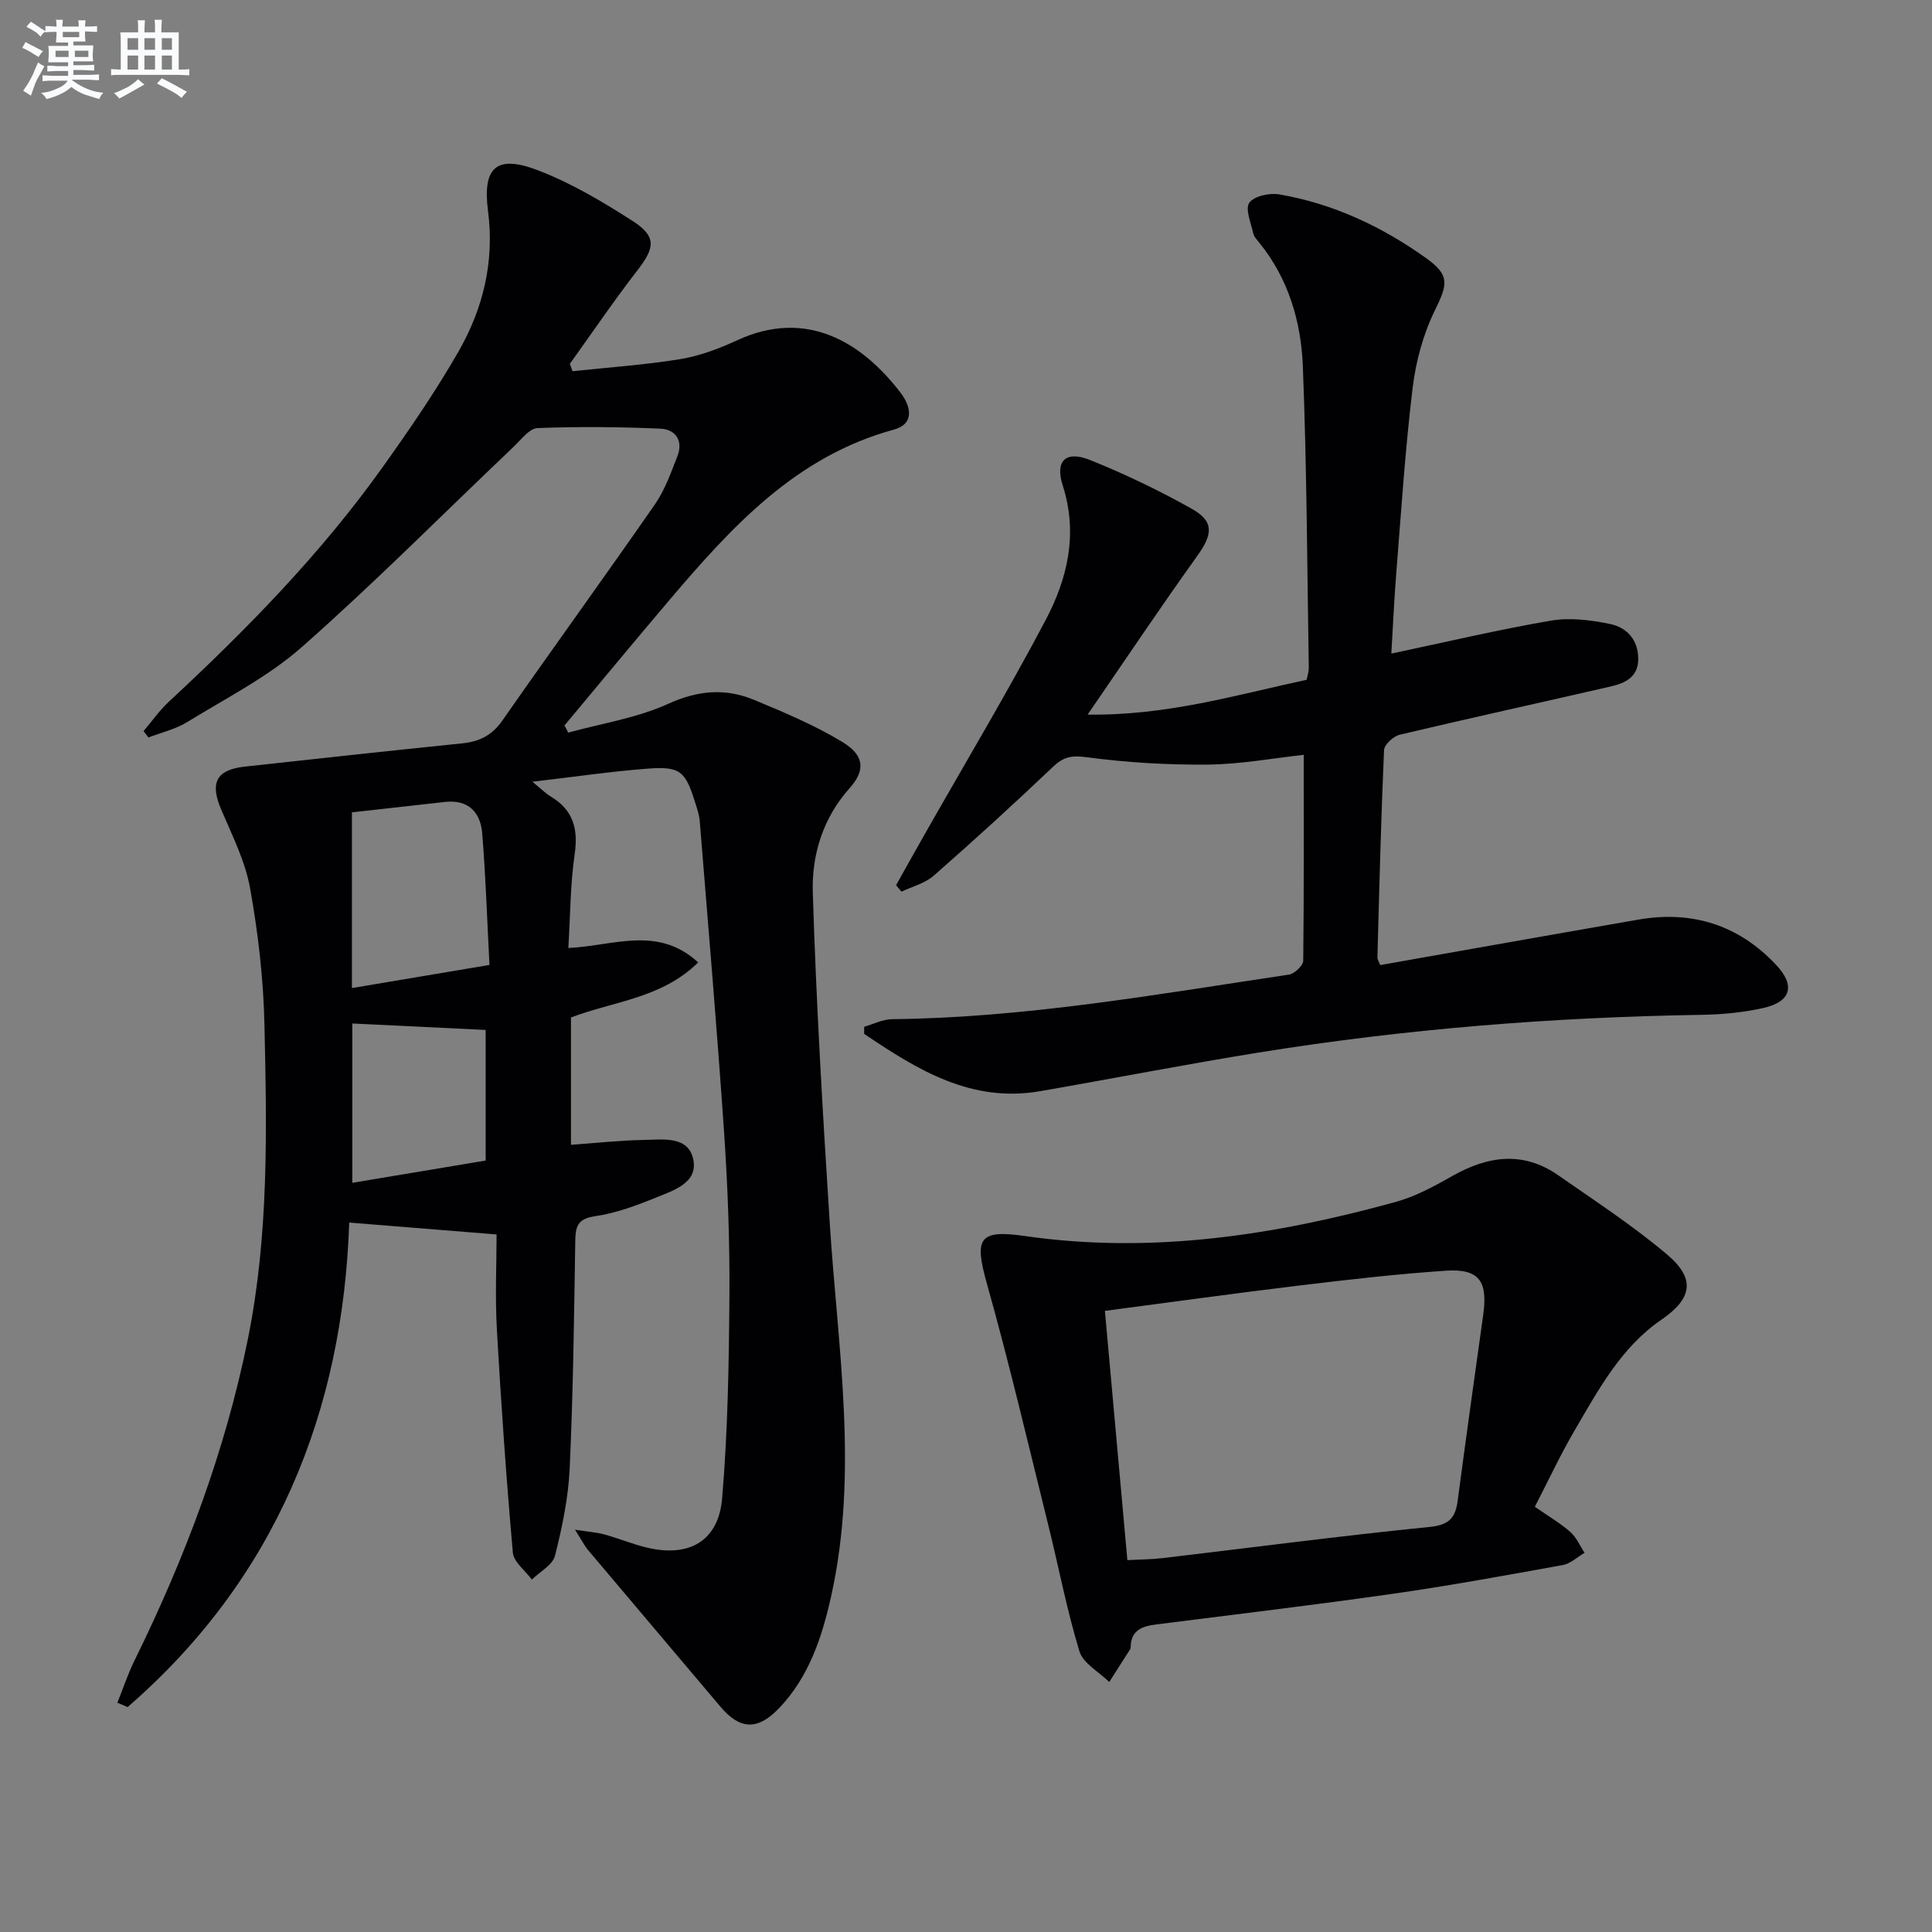
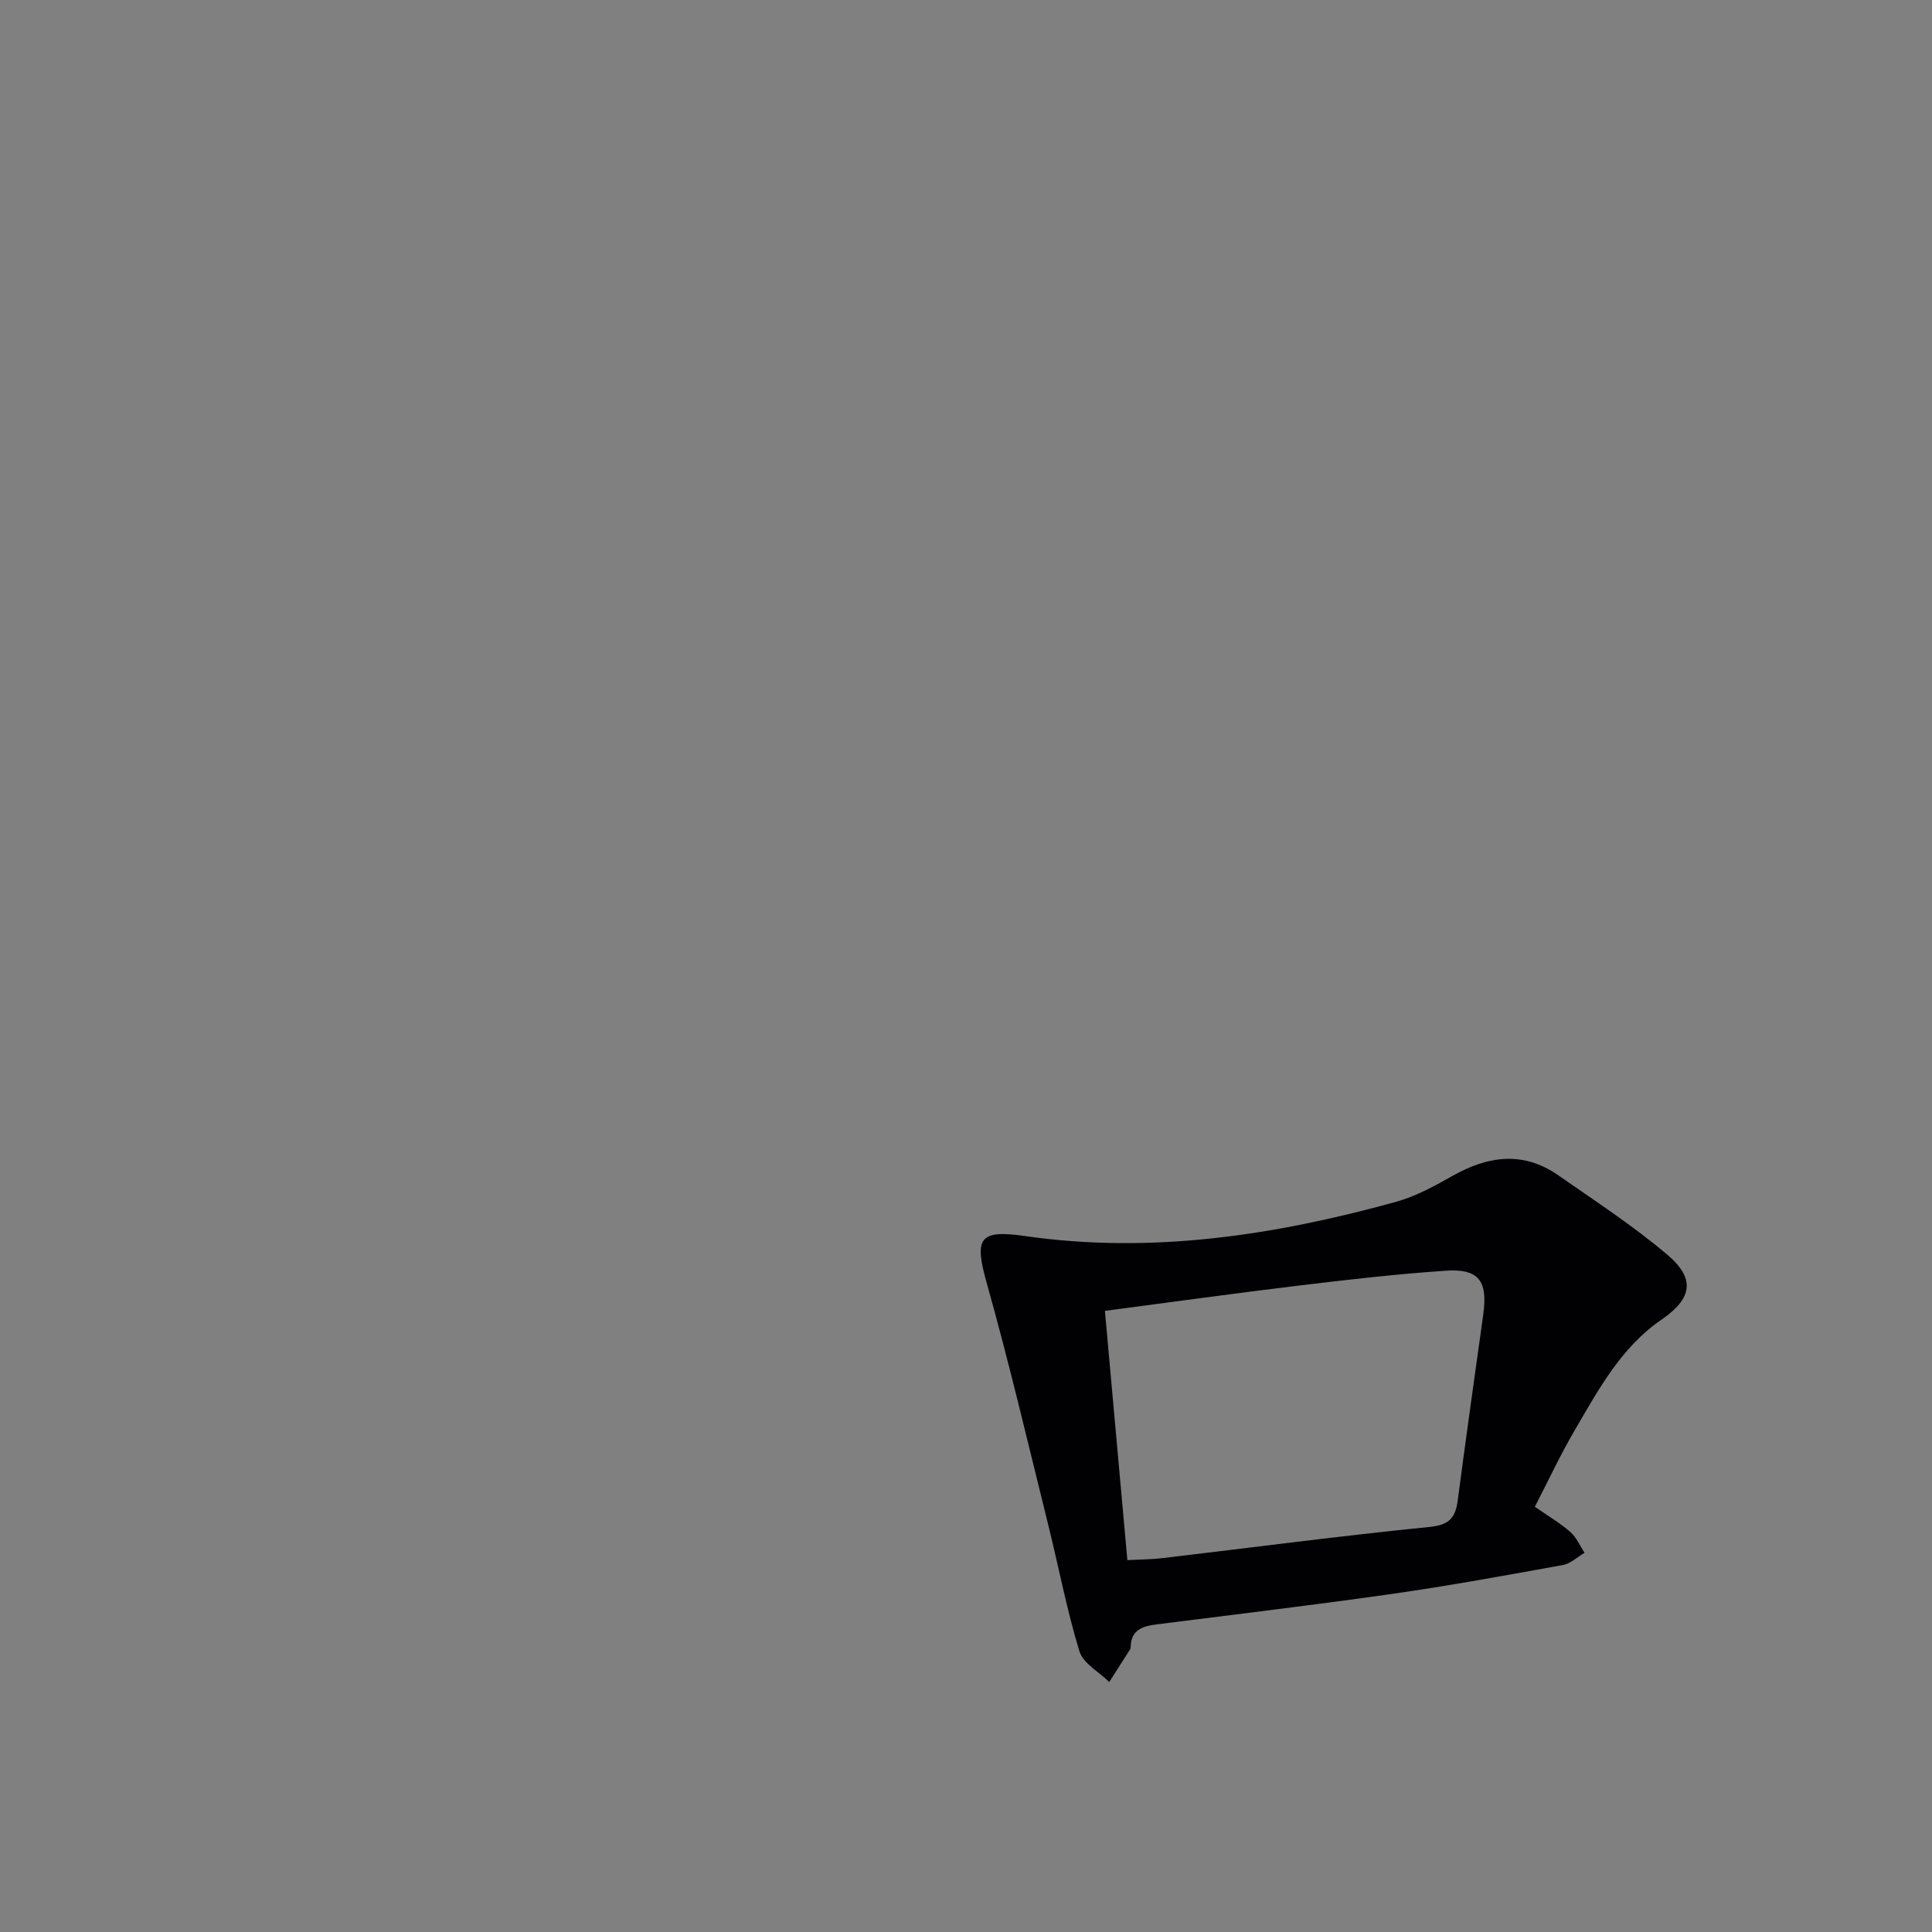
<svg xmlns="http://www.w3.org/2000/svg" enable-background="new 0 0 400 400" viewBox="0 0 400 400">
  <rect x="0" y="0" width="400" height="400" fill="#808080" stroke="none" />
  <g fill="#010103">
-     <path d="m24.3 352.53c1.18-2.93 2.17-5.95 3.56-8.77 10.46-21.24 18.75-43.24 23.46-66.52 4.36-21.56 3.92-43.39 3.43-65.18-.21-9.43-1.31-18.91-2.98-28.2-1.01-5.59-3.71-10.93-5.97-16.24-2.36-5.53-1.08-8.24 4.87-8.9 15.01-1.66 30.03-3.28 45.06-4.82 3.51-.36 6.13-1.65 8.25-4.68 10.47-15 21.21-29.81 31.64-44.84 2.05-2.96 3.29-6.52 4.62-9.91 1.27-3.22-.37-5.58-3.5-5.72-8.48-.37-16.98-.45-25.46-.12-1.69.07-3.38 2.39-4.92 3.85-14.59 13.86-28.78 28.17-43.85 41.47-7.02 6.2-15.68 10.58-23.74 15.54-2.42 1.49-5.34 2.16-8.04 3.2-.34-.44-.67-.88-1.01-1.32 1.73-2.03 3.27-4.26 5.21-6.06 16.14-14.98 31.52-30.67 44.33-48.65 5.5-7.71 10.89-15.56 15.6-23.76 5.14-8.93 7.55-18.68 6.18-29.2-1.18-9.09 1.74-11.75 10.37-8.43 6.89 2.65 13.4 6.51 19.64 10.53 4.91 3.17 4.53 5.51.95 10.13-4.88 6.3-9.36 12.91-14.01 19.39.18.51.36 1.03.54 1.54 7.43-.8 14.91-1.3 22.27-2.5 4.04-.66 8.04-2.16 11.78-3.89 14.44-6.69 25.91.43 33.87 10.84 2.19 2.86 2.93 6.46-1.39 7.64-20.33 5.54-33.62 20.17-46.52 35.35-7.29 8.58-14.45 17.26-21.67 25.9.26.49.52.98.78 1.48 6.93-1.91 14.23-3.02 20.69-5.96 6.15-2.8 11.82-3.28 17.73-.84 6.26 2.59 12.58 5.25 18.34 8.74 4.57 2.77 4.8 5.85 1.51 9.54-5.56 6.22-7.88 13.84-7.64 21.62.71 22.92 2.06 45.83 3.53 68.73 1.65 25.66 5.99 51.29.27 76.97-1.9 8.52-4.59 16.7-10.79 23.19-4.44 4.65-8.1 4.46-12.16-.35-9.1-10.79-18.24-21.55-27.33-32.34-.81-.96-1.38-2.12-2.75-4.27 2.77.43 4.47.54 6.08.98 2.88.79 5.66 1.94 8.55 2.66 8.84 2.22 15.08-1.18 15.83-10.14 1.19-14.04 1.41-28.18 1.51-42.28.07-11.14-.35-22.31-1.1-33.42-1.47-21.54-3.31-43.05-5.05-64.57-.11-1.3-.57-2.59-.97-3.86-2.02-6.48-3.11-7.47-9.97-6.93-7.58.59-15.13 1.7-23.7 2.7 1.85 1.51 2.75 2.44 3.82 3.08 4.63 2.77 5.69 6.66 4.93 11.92-.92 6.37-.91 12.87-1.31 19.42 9.35-.43 18.51-4.72 26.88 2.99-7.59 7.46-17.46 8.01-26.34 11.4v26.36c5.15-.36 10.19-.93 15.23-1.01 3.88-.07 9.09-.87 10.1 4.06.98 4.78-3.99 6.36-7.56 7.81-4.13 1.68-8.43 3.3-12.8 3.93-3.71.54-4.03 2.23-4.08 5.27-.24 15.64-.44 31.3-1.15 46.92-.28 6.08-1.55 12.18-3.04 18.09-.49 1.93-3.13 3.31-4.79 4.94-1.37-1.85-3.76-3.62-3.94-5.58-1.36-15.38-2.44-30.8-3.31-46.22-.38-6.78-.06-13.6-.06-19.65-10.25-.83-19.98-1.61-30.51-2.46-1.29 38.93-15.11 73.64-45.88 100.31-.7-.29-1.41-.59-2.12-.9zm77.04-152.75c-.49-9.37-.78-18.32-1.5-27.23-.35-4.34-2.84-7.05-7.68-6.52-6.41.71-12.81 1.43-19.3 2.16v36.38c9.6-1.62 18.69-3.15 28.48-4.79zm-28.4 12.12v32.99c9.52-1.59 18.61-3.1 27.61-4.61 0-9.51 0-18.73 0-27.04-9.46-.46-18.49-.9-27.61-1.34z" />
-     <path d="m269.92 156.28c-6.33.69-13.09 1.96-19.85 2.02-8.41.08-16.89-.43-25.22-1.54-3.09-.41-4.72-.01-6.86 2.02-8.07 7.67-16.3 15.18-24.67 22.52-1.8 1.58-4.42 2.23-6.67 3.31-.38-.45-.76-.89-1.13-1.34 1.99-3.54 3.96-7.09 5.97-10.62 8.37-14.73 17.08-29.28 24.99-44.26 4.54-8.6 6.75-17.88 3.55-27.87-1.66-5.17.66-7.29 5.66-5.28 7.21 2.9 14.27 6.29 21.04 10.09 4.69 2.63 4.36 5.28 1.16 9.75-7.52 10.49-14.7 21.22-22.71 32.87 16.46.23 30.74-4.07 45.35-7.21.17-.9.46-1.7.44-2.49-.34-20.81-.41-41.62-1.23-62.41-.36-9.17-2.94-18.04-8.93-25.48-.52-.65-1.18-1.33-1.35-2.08-.47-2.14-1.71-5.05-.79-6.32 1.01-1.39 4.21-2.06 6.23-1.71 11.15 1.93 21.21 6.65 30.36 13.19 4.98 3.56 4.46 5.42 1.82 10.81-2.42 4.94-3.95 10.58-4.61 16.07-1.54 12.69-2.36 25.48-3.38 38.23-.45 5.58-.69 11.18-1.03 16.77 11.35-2.4 22.15-4.96 33.06-6.83 3.95-.67 8.28-.12 12.27.71 3.4.71 5.77 3.24 5.79 7.17.02 3.86-2.75 5.08-5.76 5.77-14.54 3.35-29.11 6.53-43.63 9.98-1.31.31-3.19 2.05-3.24 3.19-.63 14.29-.98 28.6-1.37 42.9-.01.44.31.89.57 1.6 17.83-3.15 35.62-6.32 53.43-9.41 11.15-1.94 20.78 1.09 28.56 9.38 4.01 4.27 3.09 7.61-2.64 8.91-4.18.94-8.55 1.35-12.84 1.42-30.79.49-61.4 2.92-91.8 7.83-15.06 2.43-30.03 5.36-45.06 7.97-14.37 2.5-25.52-4.47-36.49-11.86 0-.49 0-.98.01-1.47 1.93-.55 3.85-1.55 5.78-1.57 27.7-.3 54.88-5.15 82.15-9.23 1.15-.17 2.95-1.86 2.97-2.87.16-14.1.1-28.21.1-42.63z" />
    <path d="m317.77 311.96c2.77 1.93 5.23 3.36 7.33 5.2 1.28 1.12 2 2.87 2.97 4.33-1.49.87-2.89 2.24-4.49 2.53-11.74 2.13-23.49 4.28-35.3 5.97-16.26 2.32-32.58 4.26-48.88 6.33-2.85.36-5.21 1.14-5.31 4.61 0 .16 0 .36-.08.49-1.44 2.28-2.9 4.55-4.35 6.82-2.13-2.1-5.41-3.85-6.18-6.36-2.64-8.68-4.33-17.65-6.53-26.48-4.11-16.56-8-33.19-12.62-49.62-2.66-9.44-1.7-11.25 7.89-9.87 26.13 3.76 51.58-.13 76.7-7.05 4.09-1.13 7.99-3.23 11.71-5.35 7.38-4.19 14.69-5.27 21.99-.18 7.62 5.31 15.45 10.42 22.53 16.4 5.97 5.04 5.19 9.13-1.16 13.49-8.38 5.75-13.04 14.49-17.98 22.93-3 5.13-5.51 10.54-8.24 15.81zm-84.36 11.05c2.71-.15 5.02-.15 7.3-.42 18.44-2.18 36.86-4.61 55.33-6.46 4.09-.41 5.31-1.97 5.77-5.52 1.69-12.82 3.49-25.63 5.28-38.44.97-6.97-.89-9.55-7.8-9.08-10.08.68-20.14 1.84-30.18 3.05-13.28 1.6-26.53 3.45-40.35 5.26 1.56 17.25 3.07 34.06 4.65 51.61z" />
  </g>
-   <path d="m6.8 9.5c.6.3 1.3.7 2.1 1.1-.4.4-.7.8-.9 1.2-.7-.4-1.3-.8-1.8-1.1s-1.1-.6-1.6-.8c.2-.4.5-.8.7-1.2.4.2.8.5 1.5.8zm.9 6.9c-.3.6-.5 1.1-.7 1.7s-.4 1.1-.6 1.7c-.6-.4-1.1-.7-1.6-1 .7-1 1.2-1.8 1.5-2.4.3-.5.6-1.1.8-1.7.3-.6.5-1.2.8-1.8.3.3.8.6 1.3.8-.7 1.3-1.2 2.2-1.5 2.7zm.1-11c.4.3 1 .7 1.7 1.1-.5.2-.8.6-1.1 1.1-.5-.6-1-1-1.4-1.2s-.9-.6-1.5-.8c.2-.4.5-.7.9-1.1.5.3.9.6 1.4.9zm10.5 13.1c1 .4 2 .6 3.1.7-.4.4-.7.8-.8 1.3-.9-.2-1.9-.6-3-.9-1-.4-2-.9-2.8-1.6-.5.4-1.1.9-1.9 1.3s-1.9.9-3.3 1.2c-.1-.3-.5-.8-1.1-1.3 1 0 2.1-.3 3.2-.8 1.2-.5 1.9-1 2.3-1.7h-3.2c-.4 0-1 0-2 .1v-1.2c1 0 1.7.1 2 .1h3.3v-1h-2.3c-.2 0-.9 0-2 .1v-1.2c1.2 0 1.9.1 2 .1h2.3v-.8h-4.1c0-.7.1-1.2.1-1.6 0-.5 0-1.1-.1-1.8h4.1v-.7h-2.5c0-.6.1-1.1.1-1.6v-.6h-.5c-.4 0-1 0-1.8.1v-1.3c1.2 0 1.9.1 2.1.1h.2c0-.3 0-.8-.1-1.4h1.4c0 .6-.1 1-.1 1.4h3.4c0-.4 0-.8-.1-1.3h1.5c0 .4-.1.9-.1 1.3.7 0 1.5 0 2.5-.1v1.2c-1 0-1.8-.1-2.5-.1v.6c0 .3 0 .8.1 1.5h-2.5v.8h4.1c0 .8-.1 1.3-.1 1.8s0 1 .1 1.5h-4.1v.8h1.4c.8 0 1.8 0 2.9-.1v1.2c-1 0-1.9-.1-2.8-.1h-1.5v1h3.2c.3 0 1 0 2.1-.1v1.2c-1.1 0-1.8-.1-2.1-.1h-3.4l-.1.1c1.4 1 2.4 1.5 3.4 1.9zm-4.1-6.7v-1.3h-2.7v1.3zm2.2-4.1v-1.1h-3.4v1.1zm1.9 4.1v-1.3h-2.8v1.3z" fill="#fafbfc" />
-   <path d="m37 6.7v2.3 5.4c1 0 1.8 0 2.2-.1v1.3c-.6 0-1.5-.1-2.5-.1h-11.9c-.7 0-1.3 0-1.8.1v-1.3c.5 0 1.1.1 2 .1v-5.2c0-1 0-1.8-.1-2.5h3.7c0-1.3 0-2.1-.1-2.5h1.5c0 .4-.1 1.3-.1 2.5h2.2c0-1.2 0-2.1-.1-2.6h1.5c0 .4-.1 1.3-.1 2.6zm-12.3 13.7c-.3-.4-.7-.8-1.1-1.1 1.1-.4 2.1-.9 2.9-1.3.8-.5 1.5-1 2.1-1.6.4.4.9.8 1.3 1.1-2.5 1.4-4.2 2.4-5.2 2.9zm3.9-10.1v-2.4h-2.2v2.4zm0 4.1v-2.9h-2.2v2.9zm3.5-4.1v-2.4h-2.2v2.4zm0 4.1v-2.9h-2.2v2.9zm.4 2.9 1-1.1c.6.3 1.4.7 2.5 1.3s2 1.1 2.7 1.5c-.4.4-.8.8-1.1 1.3-.8-.8-2.5-1.7-5.1-3zm3.1-7v-2.4h-2.1v2.4zm0 4.1v-2.9h-2.1v2.9z" fill="#fafbfc" />
</svg>